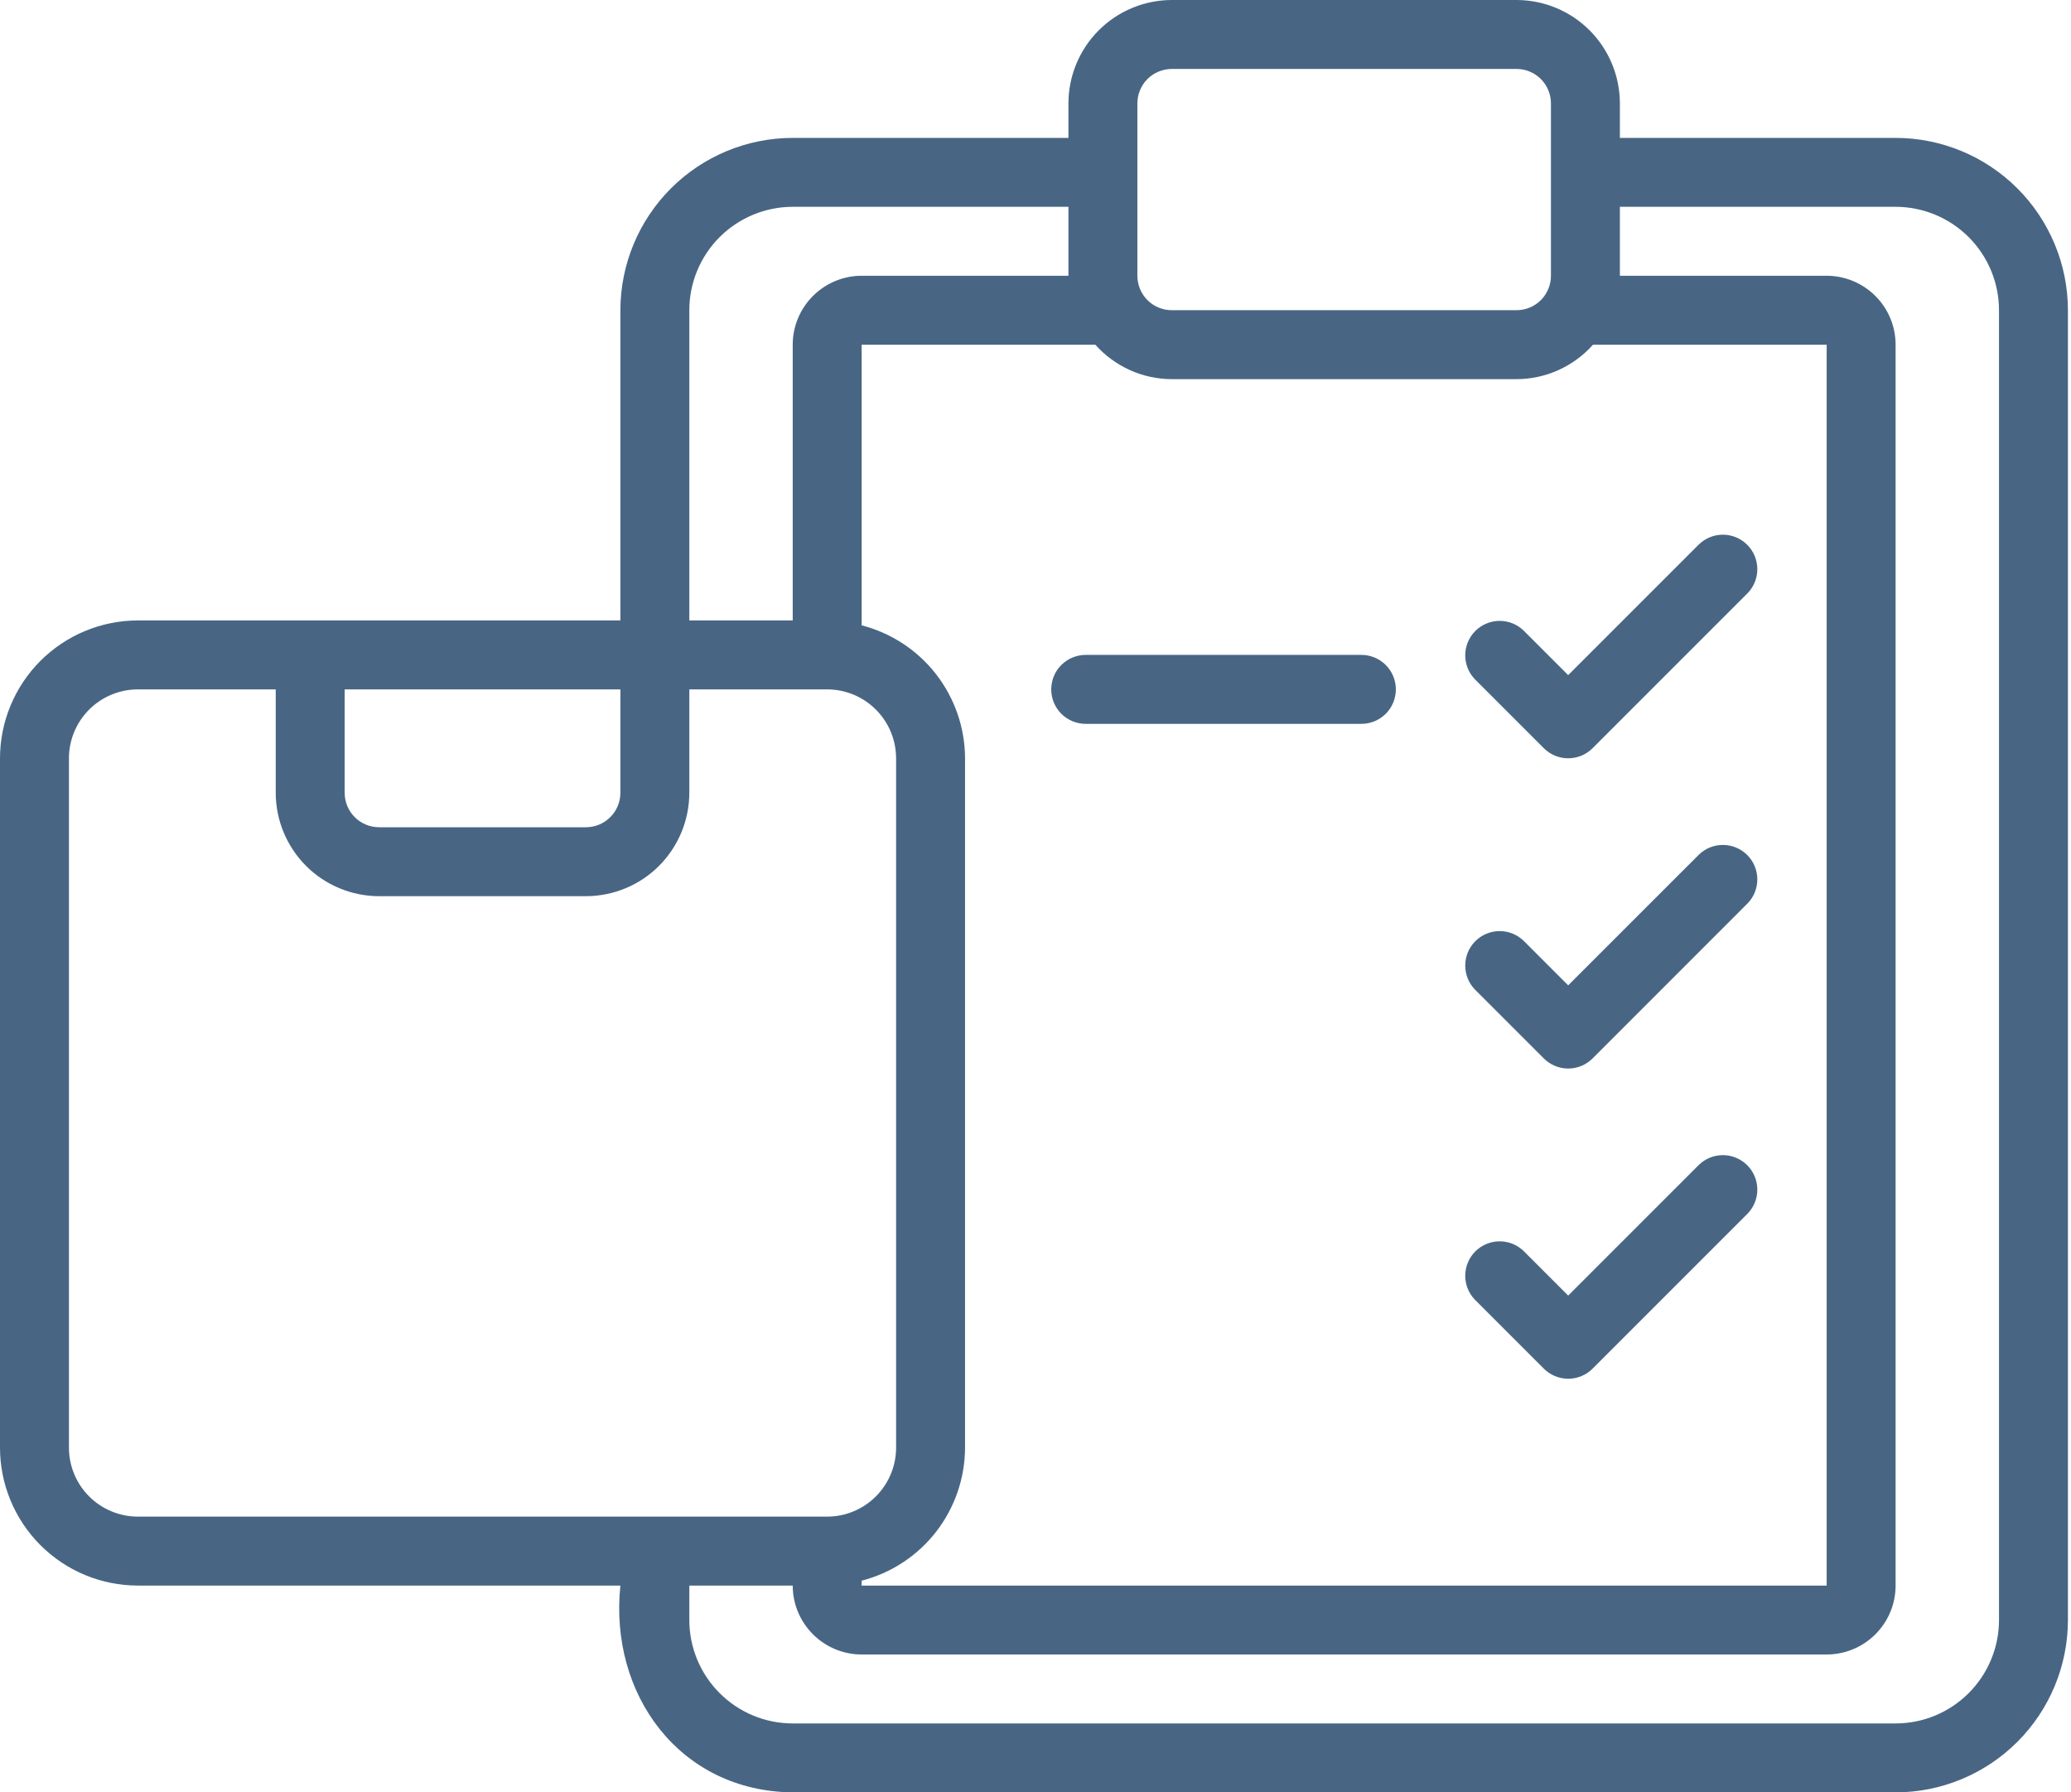
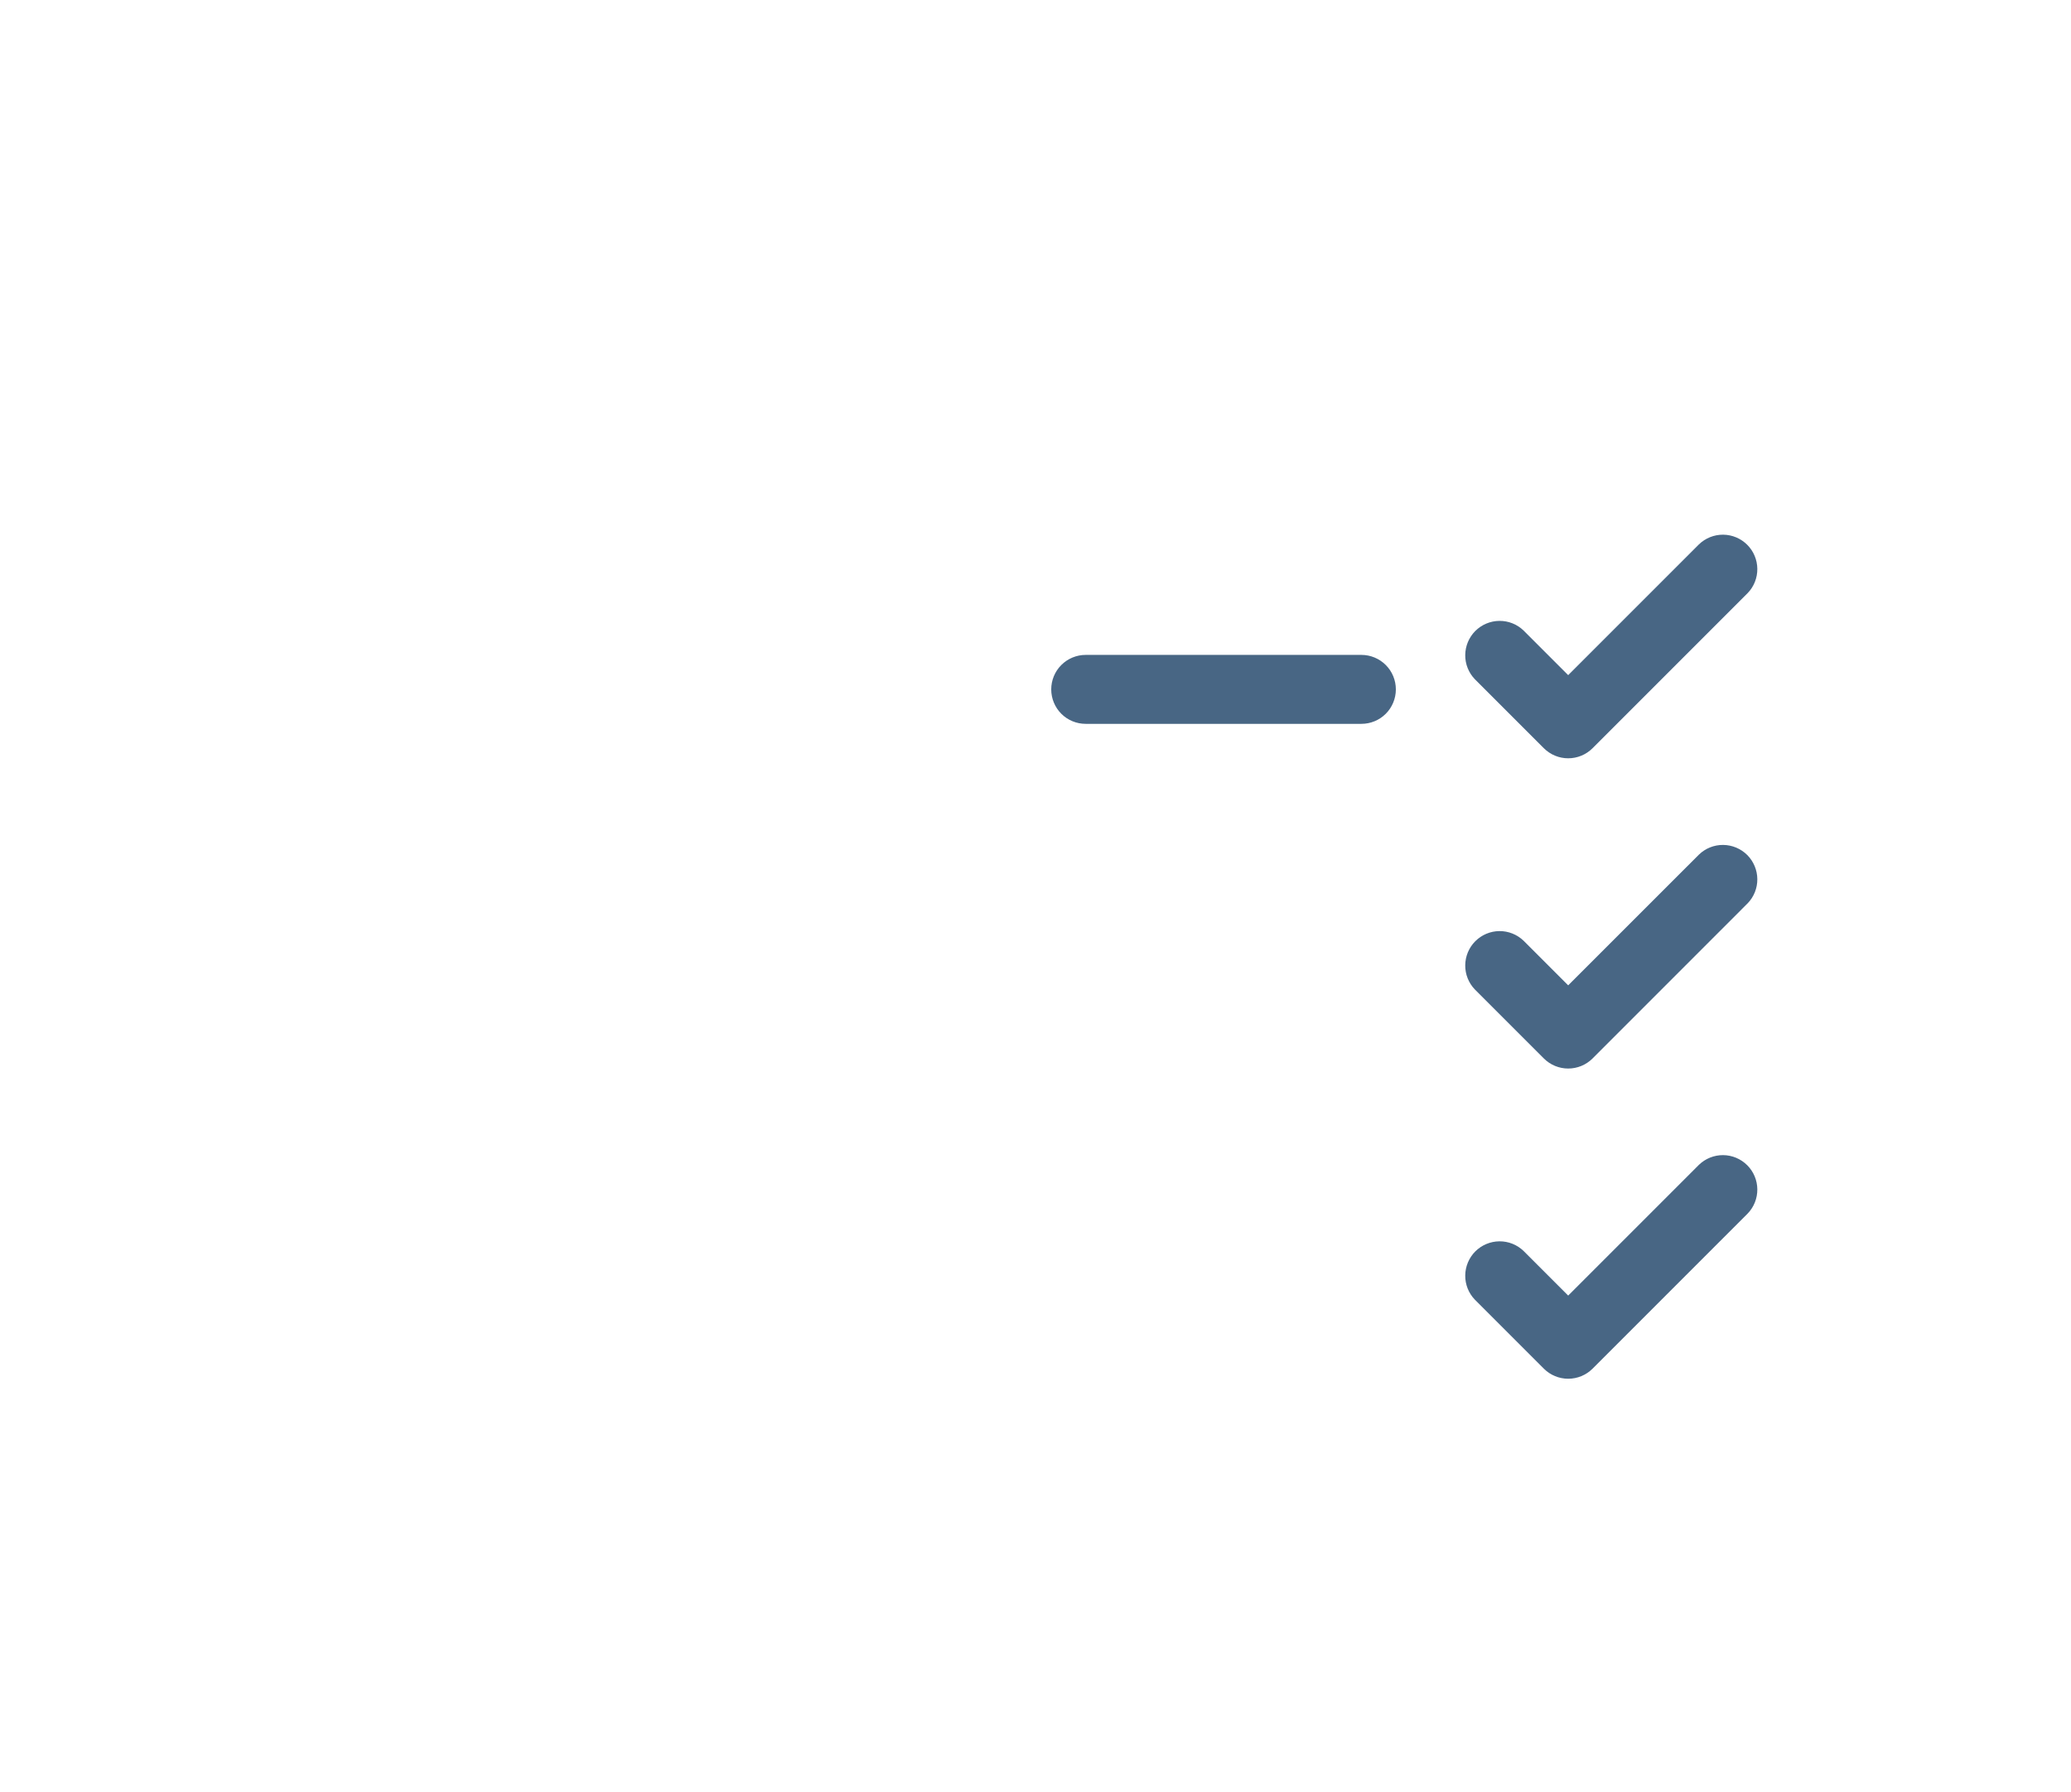
<svg xmlns="http://www.w3.org/2000/svg" width="52" height="45" viewBox="0 0 52 45" fill="none">
-   <path d="M47.596 3.462H40.673V2.596C40.672 1.908 40.399 1.248 39.912 0.761C39.425 0.274 38.765 0.001 38.077 0H29.423C28.735 0.001 28.075 0.274 27.588 0.761C27.101 1.248 26.828 1.908 26.827 2.596V3.462H19.904C18.757 3.463 17.657 3.919 16.846 4.73C16.035 5.542 15.578 6.641 15.577 7.788V15.577H3.462C2.544 15.578 1.664 15.943 1.015 16.592C0.366 17.241 0.001 18.121 0 19.038V36.346C0.001 37.264 0.366 38.144 1.015 38.793C1.664 39.442 2.544 39.807 3.462 39.808H15.577C15.291 42.534 17.06 44.971 19.904 45H47.596C48.743 44.999 49.843 44.542 50.654 43.731C51.465 42.92 51.922 41.82 51.923 40.673V7.788C51.922 6.641 51.465 5.542 50.654 4.73C49.843 3.919 48.743 3.463 47.596 3.462ZM28.558 2.596C28.558 2.367 28.649 2.147 28.811 1.984C28.973 1.822 29.194 1.731 29.423 1.731H38.077C38.306 1.731 38.527 1.822 38.689 1.984C38.851 2.147 38.942 2.367 38.942 2.596V6.923C38.942 7.153 38.851 7.373 38.689 7.535C38.527 7.697 38.306 7.788 38.077 7.788H29.423C29.194 7.788 28.973 7.697 28.811 7.535C28.649 7.373 28.558 7.153 28.558 6.923V2.596ZM27.502 8.654C27.743 8.925 28.039 9.142 28.37 9.292C28.701 9.441 29.06 9.518 29.423 9.519H38.077C38.44 9.518 38.799 9.441 39.13 9.292C39.461 9.142 39.757 8.925 39.998 8.654H45.865V39.808H21.635V39.685C22.376 39.494 23.033 39.063 23.503 38.459C23.972 37.855 24.229 37.111 24.231 36.346V19.038C24.229 18.273 23.972 17.53 23.503 16.926C23.033 16.322 22.376 15.891 21.635 15.7V8.654H27.502ZM17.308 7.788C17.308 7.1 17.582 6.44 18.069 5.953C18.556 5.467 19.215 5.193 19.904 5.192H26.827V6.923H21.635C21.176 6.924 20.736 7.106 20.412 7.431C20.087 7.755 19.904 8.195 19.904 8.654V15.577H17.308V7.788ZM8.654 17.308H15.577V19.904C15.577 20.133 15.486 20.354 15.323 20.516C15.161 20.678 14.941 20.769 14.711 20.769H9.519C9.29 20.769 9.07 20.678 8.907 20.516C8.745 20.354 8.654 20.133 8.654 19.904V17.308ZM3.462 38.077C3.003 38.076 2.563 37.894 2.238 37.569C1.914 37.245 1.731 36.805 1.731 36.346V19.038C1.731 18.58 1.914 18.14 2.238 17.815C2.563 17.491 3.003 17.308 3.462 17.308H6.923V19.904C6.924 20.592 7.198 21.252 7.684 21.739C8.171 22.226 8.831 22.499 9.519 22.5H14.711C15.4 22.499 16.06 22.226 16.547 21.739C17.033 21.252 17.307 20.592 17.308 19.904V17.308H20.769C21.228 17.308 21.668 17.491 21.992 17.815C22.317 18.14 22.499 18.58 22.5 19.038V36.346C22.499 36.805 22.317 37.245 21.992 37.569C21.668 37.894 21.228 38.076 20.769 38.077H3.462ZM50.192 40.673C50.192 41.361 49.918 42.021 49.431 42.508C48.944 42.995 48.285 43.269 47.596 43.269H19.904C19.215 43.269 18.556 42.995 18.069 42.508C17.582 42.021 17.308 41.361 17.308 40.673V39.808H19.904C19.904 40.267 20.087 40.706 20.412 41.031C20.736 41.355 21.176 41.538 21.635 41.538H45.865C46.324 41.538 46.764 41.355 47.089 41.031C47.413 40.706 47.596 40.267 47.596 39.808V8.654C47.596 8.195 47.413 7.755 47.089 7.431C46.764 7.106 46.324 6.924 45.865 6.923H40.673V5.192H47.596C48.285 5.193 48.944 5.467 49.431 5.953C49.918 6.44 50.192 7.1 50.192 7.788V40.673Z" fill="#486684" />
-   <path d="M38.764 18.785C38.926 18.947 39.146 19.038 39.375 19.038C39.605 19.038 39.825 18.947 39.987 18.785L43.881 14.891C44.039 14.728 44.126 14.509 44.124 14.282C44.122 14.055 44.031 13.838 43.871 13.678C43.71 13.517 43.493 13.426 43.266 13.424C43.039 13.422 42.821 13.51 42.658 13.667L39.375 16.95L38.256 15.831C38.093 15.673 37.874 15.586 37.648 15.588C37.421 15.59 37.204 15.681 37.043 15.841C36.883 16.002 36.792 16.219 36.79 16.446C36.788 16.672 36.875 16.891 37.033 17.054L38.764 18.785ZM27.26 18.173H34.183C34.413 18.173 34.633 18.082 34.795 17.92C34.957 17.758 35.048 17.537 35.048 17.308C35.048 17.078 34.957 16.858 34.795 16.696C34.633 16.534 34.413 16.442 34.183 16.442H27.26C27.03 16.442 26.81 16.534 26.648 16.696C26.486 16.858 26.395 17.078 26.395 17.308C26.395 17.537 26.486 17.758 26.648 17.92C26.81 18.082 27.03 18.173 27.26 18.173ZM38.764 26.574C38.926 26.736 39.146 26.827 39.375 26.827C39.605 26.827 39.825 26.736 39.987 26.574L43.881 22.679C44.039 22.516 44.126 22.297 44.124 22.071C44.122 21.844 44.031 21.627 43.871 21.466C43.71 21.306 43.493 21.215 43.266 21.213C43.039 21.211 42.821 21.298 42.658 21.456L39.375 24.738L38.256 23.619C38.093 23.462 37.874 23.374 37.648 23.376C37.421 23.378 37.204 23.469 37.043 23.63C36.883 23.79 36.792 24.007 36.79 24.234C36.788 24.461 36.875 24.68 37.033 24.843L38.764 26.574ZM38.764 34.362C38.926 34.524 39.146 34.615 39.375 34.615C39.605 34.615 39.825 34.524 39.987 34.362L43.881 30.468C44.039 30.305 44.126 30.086 44.124 29.859C44.122 29.632 44.031 29.415 43.871 29.255C43.71 29.094 43.493 29.003 43.266 29.001C43.039 28.999 42.821 29.087 42.658 29.244L39.375 32.527L38.256 31.408C38.093 31.25 37.874 31.163 37.648 31.165C37.421 31.167 37.204 31.258 37.043 31.418C36.883 31.579 36.792 31.796 36.79 32.023C36.788 32.249 36.875 32.468 37.033 32.631L38.764 34.362Z" fill="#486684" />
+   <path d="M38.764 18.785C38.926 18.947 39.146 19.038 39.375 19.038C39.605 19.038 39.825 18.947 39.987 18.785L43.881 14.891C44.039 14.728 44.126 14.509 44.124 14.282C44.122 14.055 44.031 13.838 43.871 13.678C43.71 13.517 43.493 13.426 43.266 13.424C43.039 13.422 42.821 13.51 42.658 13.667L39.375 16.95L38.256 15.831C38.093 15.673 37.874 15.586 37.648 15.588C37.421 15.59 37.204 15.681 37.043 15.841C36.883 16.002 36.792 16.219 36.79 16.446C36.788 16.672 36.875 16.891 37.033 17.054L38.764 18.785M27.26 18.173H34.183C34.413 18.173 34.633 18.082 34.795 17.92C34.957 17.758 35.048 17.537 35.048 17.308C35.048 17.078 34.957 16.858 34.795 16.696C34.633 16.534 34.413 16.442 34.183 16.442H27.26C27.03 16.442 26.81 16.534 26.648 16.696C26.486 16.858 26.395 17.078 26.395 17.308C26.395 17.537 26.486 17.758 26.648 17.92C26.81 18.082 27.03 18.173 27.26 18.173ZM38.764 26.574C38.926 26.736 39.146 26.827 39.375 26.827C39.605 26.827 39.825 26.736 39.987 26.574L43.881 22.679C44.039 22.516 44.126 22.297 44.124 22.071C44.122 21.844 44.031 21.627 43.871 21.466C43.71 21.306 43.493 21.215 43.266 21.213C43.039 21.211 42.821 21.298 42.658 21.456L39.375 24.738L38.256 23.619C38.093 23.462 37.874 23.374 37.648 23.376C37.421 23.378 37.204 23.469 37.043 23.63C36.883 23.79 36.792 24.007 36.79 24.234C36.788 24.461 36.875 24.68 37.033 24.843L38.764 26.574ZM38.764 34.362C38.926 34.524 39.146 34.615 39.375 34.615C39.605 34.615 39.825 34.524 39.987 34.362L43.881 30.468C44.039 30.305 44.126 30.086 44.124 29.859C44.122 29.632 44.031 29.415 43.871 29.255C43.71 29.094 43.493 29.003 43.266 29.001C43.039 28.999 42.821 29.087 42.658 29.244L39.375 32.527L38.256 31.408C38.093 31.25 37.874 31.163 37.648 31.165C37.421 31.167 37.204 31.258 37.043 31.418C36.883 31.579 36.792 31.796 36.79 32.023C36.788 32.249 36.875 32.468 37.033 32.631L38.764 34.362Z" fill="#486684" />
</svg>